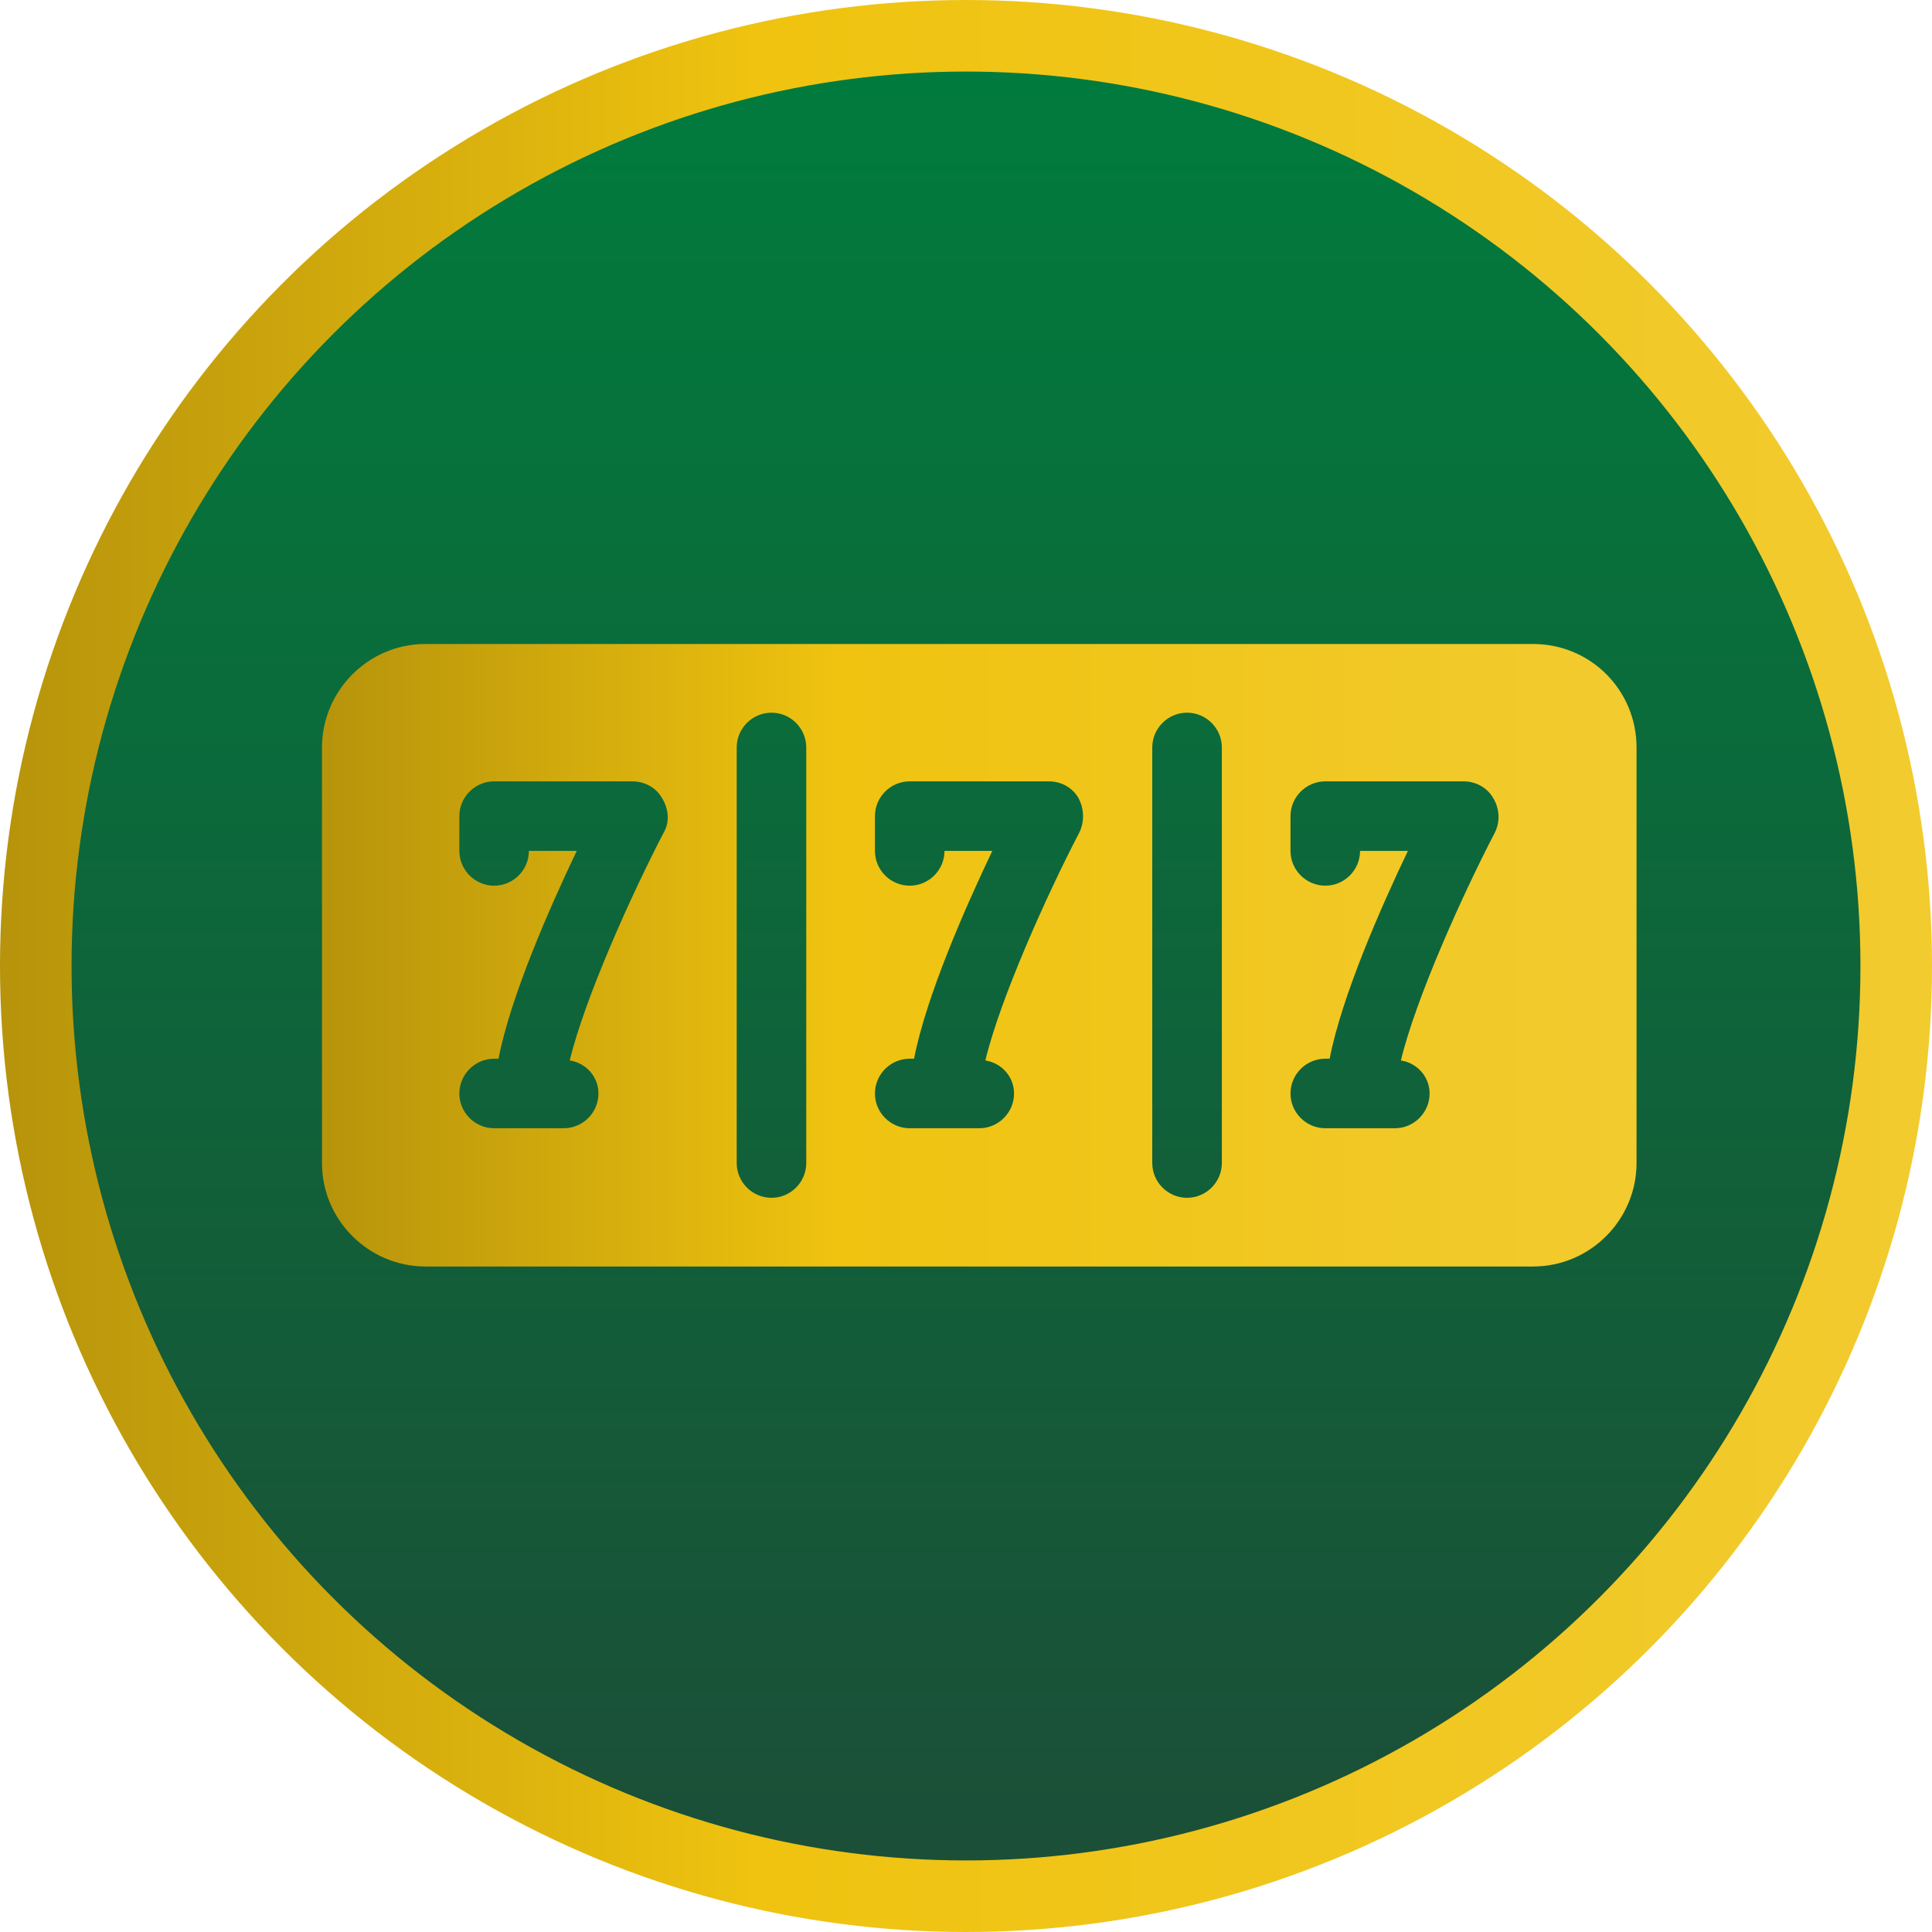
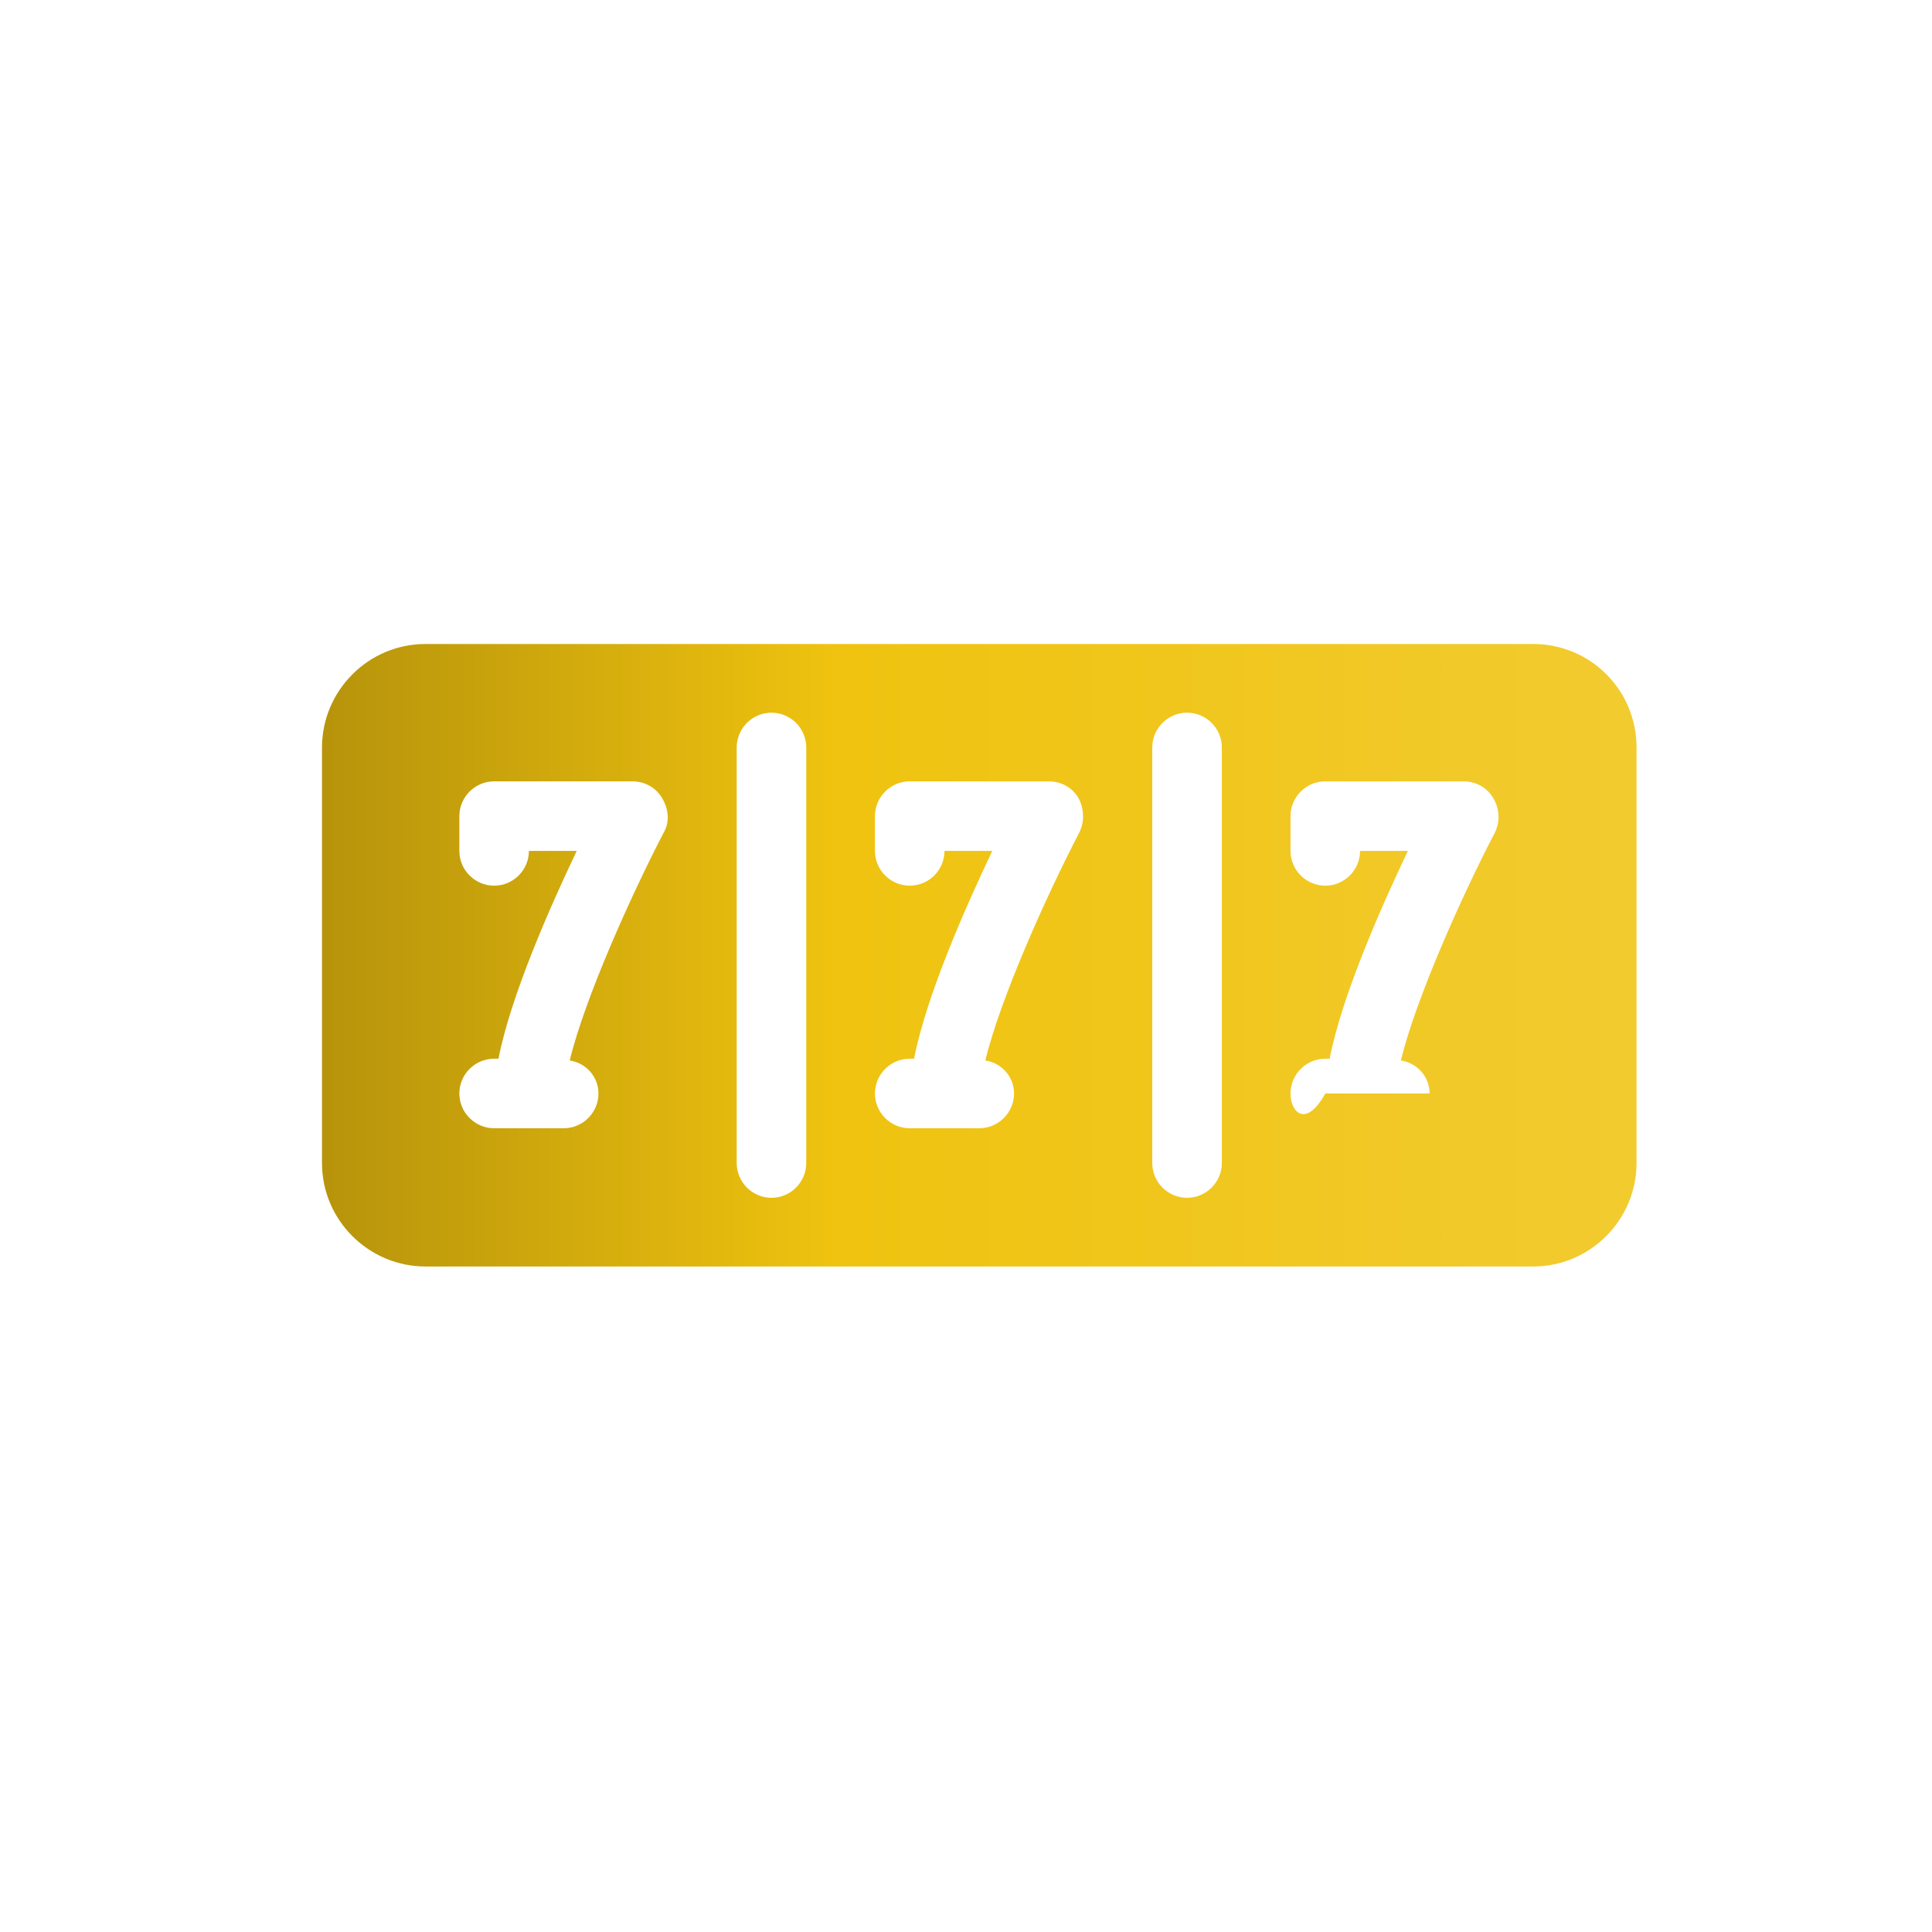
<svg xmlns="http://www.w3.org/2000/svg" width="54" height="54" viewBox="0 0 54 54" fill="none">
-   <circle cx="27" cy="27" r="26" fill="url(#paint0_linear_366_2650)" stroke="url(#paint1_linear_366_2650)" stroke-width="2" />
-   <path d="M42.85 18H11.892C10.288 18 9 19.312 9 20.892V32.507C9 34.111 10.312 35.399 11.892 35.399H42.85C44.454 35.399 45.742 34.087 45.742 32.507V20.892C45.742 19.288 44.454 18 42.85 18ZM18.55 23.273C17.651 24.998 16.339 27.914 15.925 29.64C16.387 29.713 16.727 30.101 16.727 30.563C16.727 31.098 16.29 31.535 15.755 31.535H13.811C13.277 31.535 12.839 31.098 12.839 30.563C12.839 30.029 13.277 29.591 13.811 29.591H13.933C14.273 27.841 15.367 25.363 16.12 23.783H14.783C14.783 24.318 14.346 24.755 13.811 24.755C13.277 24.755 12.839 24.318 12.839 23.783V22.811C12.839 22.277 13.277 21.839 13.811 21.839H17.675C18.015 21.839 18.331 22.009 18.501 22.301C18.696 22.617 18.72 22.982 18.55 23.273ZM22.535 32.507C22.535 33.042 22.098 33.479 21.563 33.479C21.029 33.479 20.591 33.042 20.591 32.507V20.892C20.591 20.357 21.029 19.92 21.563 19.92C22.098 19.92 22.535 20.357 22.535 20.892V32.507ZM30.165 23.273C29.266 24.998 27.954 27.914 27.541 29.64C28.003 29.713 28.343 30.101 28.343 30.563C28.343 31.098 27.905 31.535 27.371 31.535H25.427C24.892 31.535 24.455 31.098 24.455 30.563C24.455 30.029 24.892 29.591 25.427 29.591H25.548C25.889 27.841 26.982 25.363 27.735 23.783H26.399C26.399 24.318 25.961 24.755 25.427 24.755C24.892 24.755 24.455 24.318 24.455 23.783V22.811C24.455 22.277 24.892 21.839 25.427 21.839H29.315C29.655 21.839 29.971 22.009 30.141 22.301C30.311 22.617 30.311 22.982 30.165 23.273ZM34.151 32.507C34.151 33.042 33.713 33.479 33.178 33.479C32.644 33.479 32.206 33.042 32.206 32.507V20.892C32.206 20.357 32.644 19.92 33.178 19.92C33.713 19.92 34.151 20.357 34.151 20.892V32.507ZM41.781 23.273C40.882 24.998 39.569 27.914 39.156 29.64C39.618 29.713 39.958 30.101 39.958 30.563C39.958 31.098 39.521 31.535 38.986 31.535H37.042C36.508 31.535 36.07 31.098 36.07 30.563C36.07 30.029 36.508 29.591 37.042 29.591H37.164C37.504 27.841 38.597 25.363 39.351 23.783H38.014C38.014 24.318 37.577 24.755 37.042 24.755C36.508 24.755 36.07 24.318 36.07 23.783V22.811C36.07 22.277 36.508 21.839 37.042 21.839H40.906C41.246 21.839 41.562 22.009 41.732 22.301C41.926 22.617 41.926 22.982 41.781 23.273Z" fill="url(#paint2_linear_366_2650)" />
+   <path d="M42.85 18H11.892C10.288 18 9 19.312 9 20.892V32.507C9 34.111 10.312 35.399 11.892 35.399H42.85C44.454 35.399 45.742 34.087 45.742 32.507V20.892C45.742 19.288 44.454 18 42.85 18ZM18.55 23.273C17.651 24.998 16.339 27.914 15.925 29.64C16.387 29.713 16.727 30.101 16.727 30.563C16.727 31.098 16.29 31.535 15.755 31.535H13.811C13.277 31.535 12.839 31.098 12.839 30.563C12.839 30.029 13.277 29.591 13.811 29.591H13.933C14.273 27.841 15.367 25.363 16.12 23.783H14.783C14.783 24.318 14.346 24.755 13.811 24.755C13.277 24.755 12.839 24.318 12.839 23.783V22.811C12.839 22.277 13.277 21.839 13.811 21.839H17.675C18.015 21.839 18.331 22.009 18.501 22.301C18.696 22.617 18.72 22.982 18.55 23.273ZM22.535 32.507C22.535 33.042 22.098 33.479 21.563 33.479C21.029 33.479 20.591 33.042 20.591 32.507V20.892C20.591 20.357 21.029 19.92 21.563 19.92C22.098 19.92 22.535 20.357 22.535 20.892V32.507ZM30.165 23.273C29.266 24.998 27.954 27.914 27.541 29.64C28.003 29.713 28.343 30.101 28.343 30.563C28.343 31.098 27.905 31.535 27.371 31.535H25.427C24.892 31.535 24.455 31.098 24.455 30.563C24.455 30.029 24.892 29.591 25.427 29.591H25.548C25.889 27.841 26.982 25.363 27.735 23.783H26.399C26.399 24.318 25.961 24.755 25.427 24.755C24.892 24.755 24.455 24.318 24.455 23.783V22.811C24.455 22.277 24.892 21.839 25.427 21.839H29.315C29.655 21.839 29.971 22.009 30.141 22.301C30.311 22.617 30.311 22.982 30.165 23.273ZM34.151 32.507C34.151 33.042 33.713 33.479 33.178 33.479C32.644 33.479 32.206 33.042 32.206 32.507V20.892C32.206 20.357 32.644 19.92 33.178 19.92C33.713 19.92 34.151 20.357 34.151 20.892V32.507ZM41.781 23.273C40.882 24.998 39.569 27.914 39.156 29.64C39.618 29.713 39.958 30.101 39.958 30.563H37.042C36.508 31.535 36.07 31.098 36.07 30.563C36.07 30.029 36.508 29.591 37.042 29.591H37.164C37.504 27.841 38.597 25.363 39.351 23.783H38.014C38.014 24.318 37.577 24.755 37.042 24.755C36.508 24.755 36.07 24.318 36.07 23.783V22.811C36.07 22.277 36.508 21.839 37.042 21.839H40.906C41.246 21.839 41.562 22.009 41.732 22.301C41.926 22.617 41.926 22.982 41.781 23.273Z" fill="url(#paint2_linear_366_2650)" />
  <defs>
    <linearGradient id="paint0_linear_366_2650" x1="27" y1="0" x2="27" y2="54" gradientUnits="userSpaceOnUse">
      <stop offset="4.1024e-07" stop-color="#007D3D" />
      <stop offset="1" stop-color="#1C4D37" />
    </linearGradient>
    <linearGradient id="paint1_linear_366_2650" x1="-0.622" y1="27" x2="54.622" y2="27" gradientUnits="userSpaceOnUse">
      <stop stop-color="#1C4D37" />
      <stop offset="2.37087e-06" stop-color="#B5920B" />
      <stop offset="0.394" stop-color="#EFC30F" />
      <stop offset="1" stop-color="#F2CB30" />
    </linearGradient>
    <linearGradient id="paint2_linear_366_2650" x1="8.577" y1="26.699" x2="46.165" y2="26.699" gradientUnits="userSpaceOnUse">
      <stop stop-color="#1C4D37" />
      <stop offset="2.37087e-06" stop-color="#B5920B" />
      <stop offset="0.394" stop-color="#EFC30F" />
      <stop offset="1" stop-color="#F2CB30" />
    </linearGradient>
  </defs>
</svg>